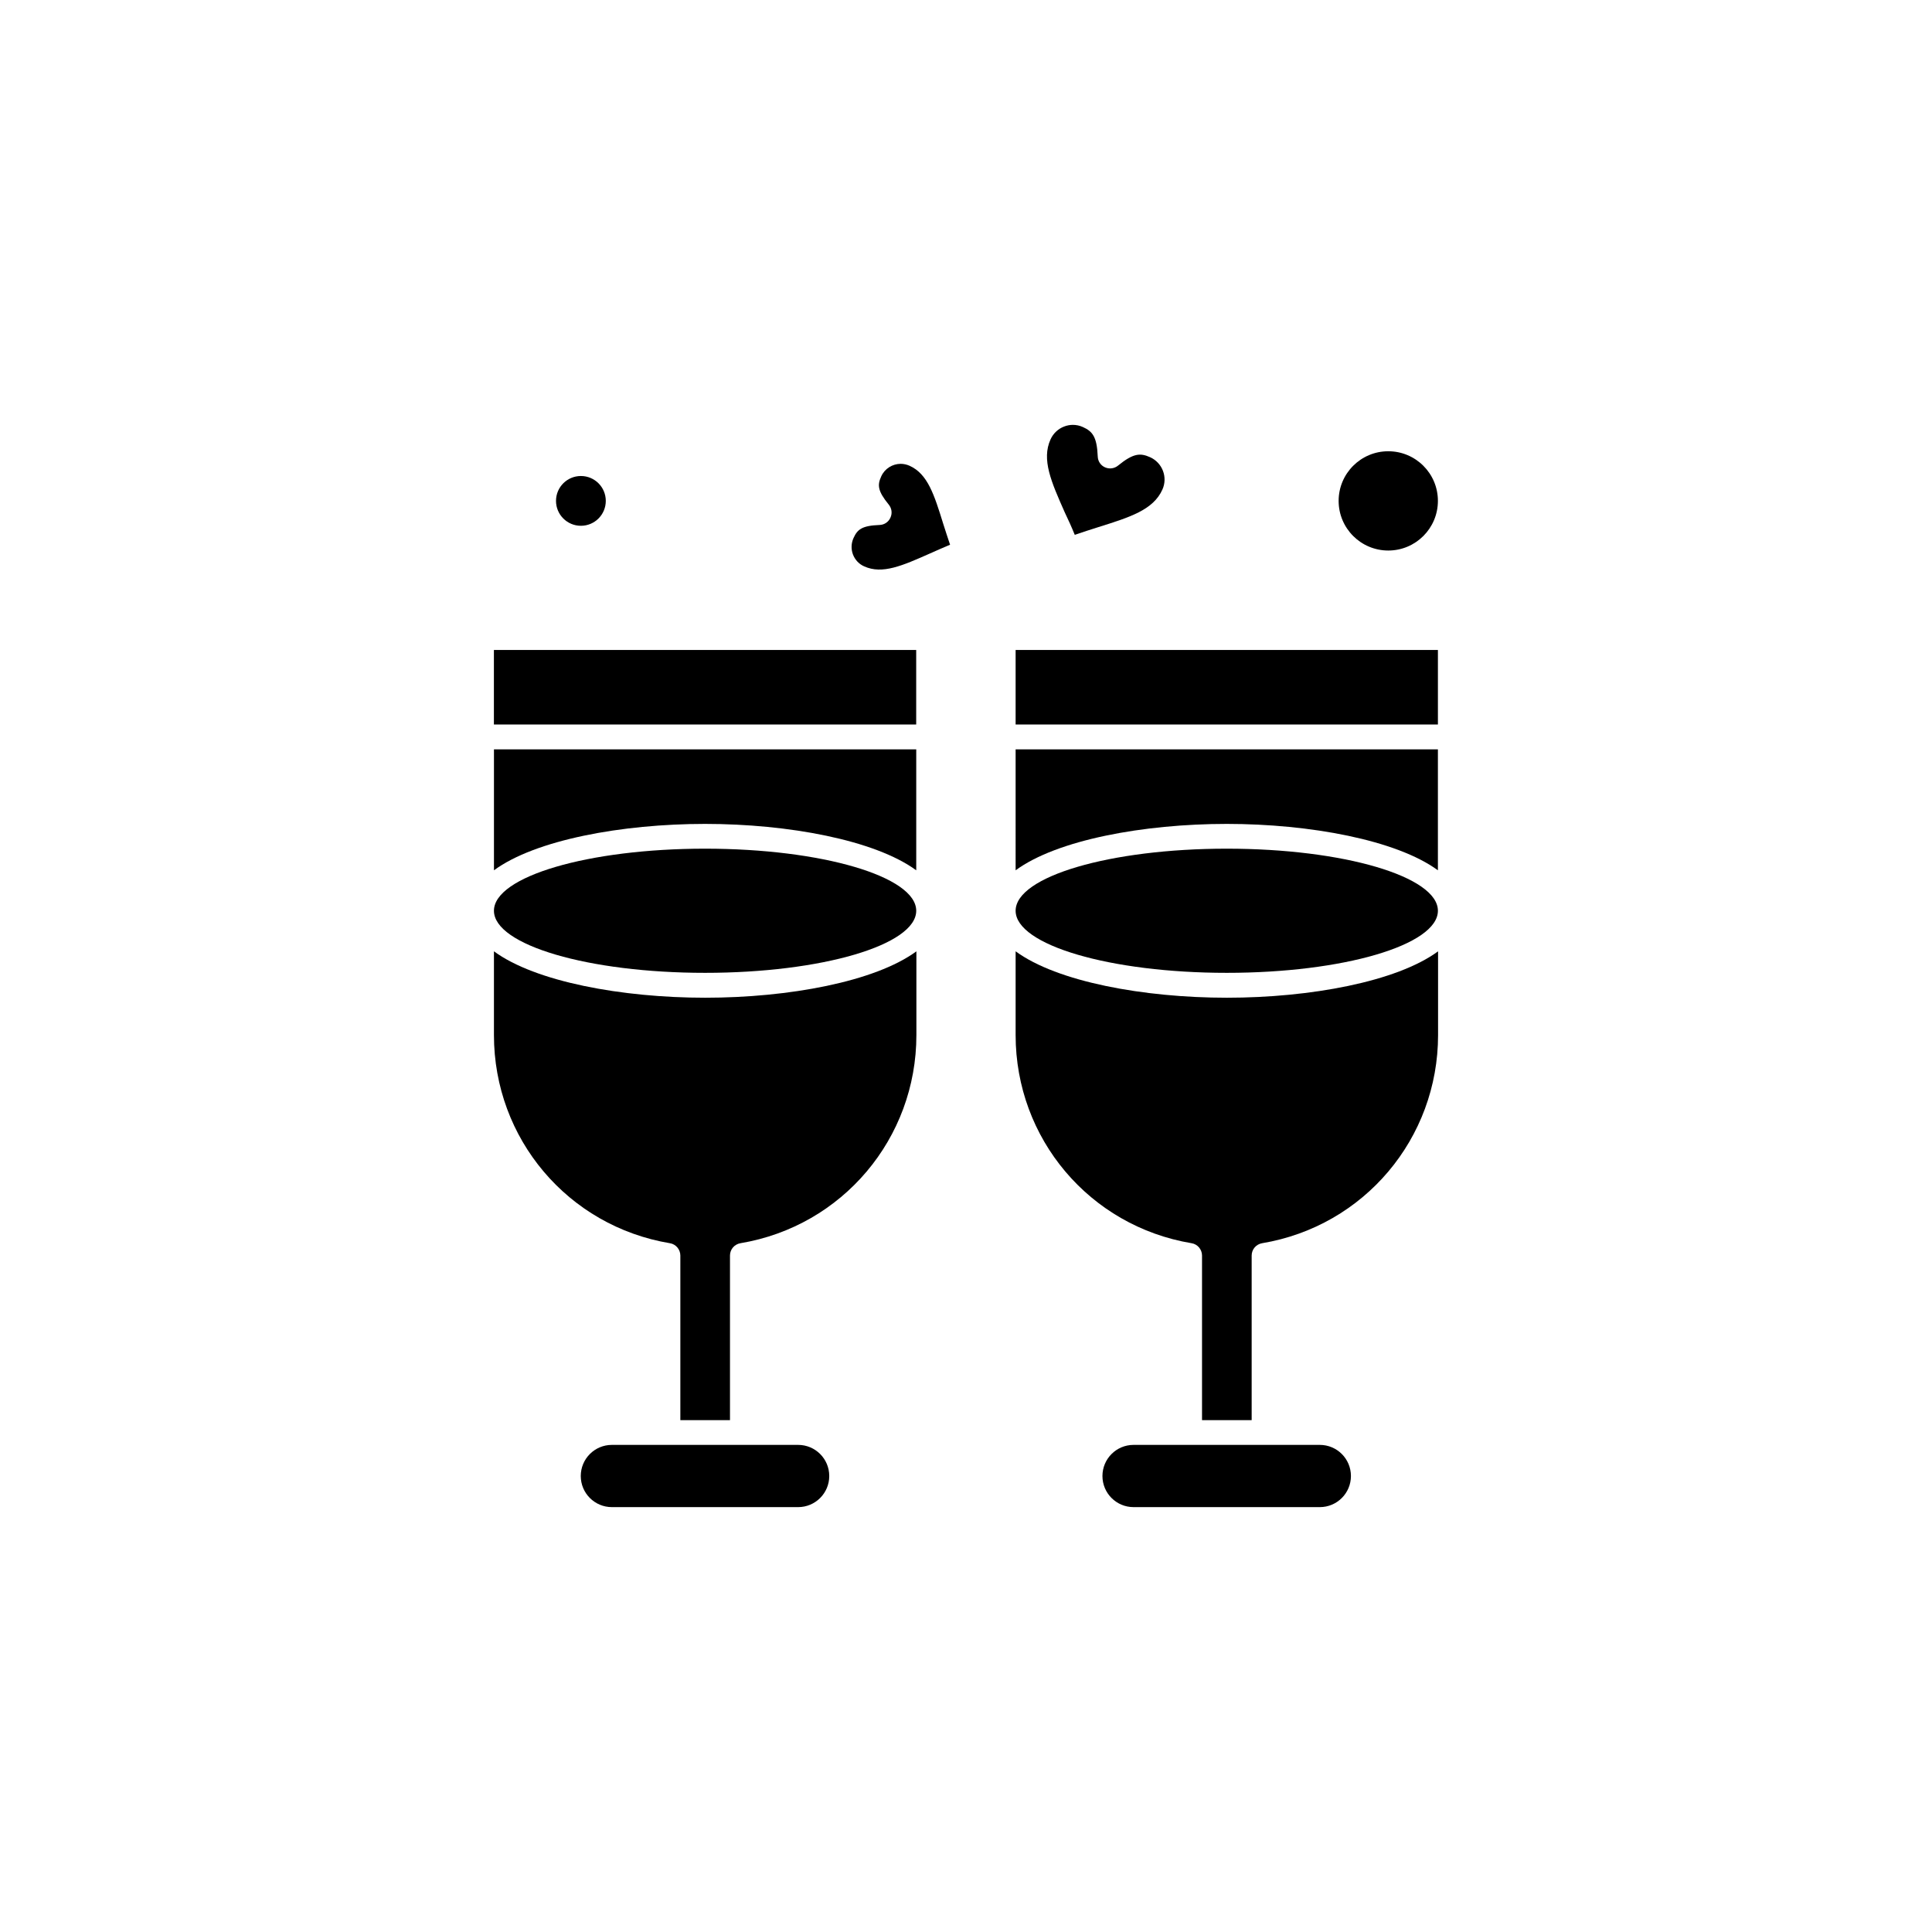
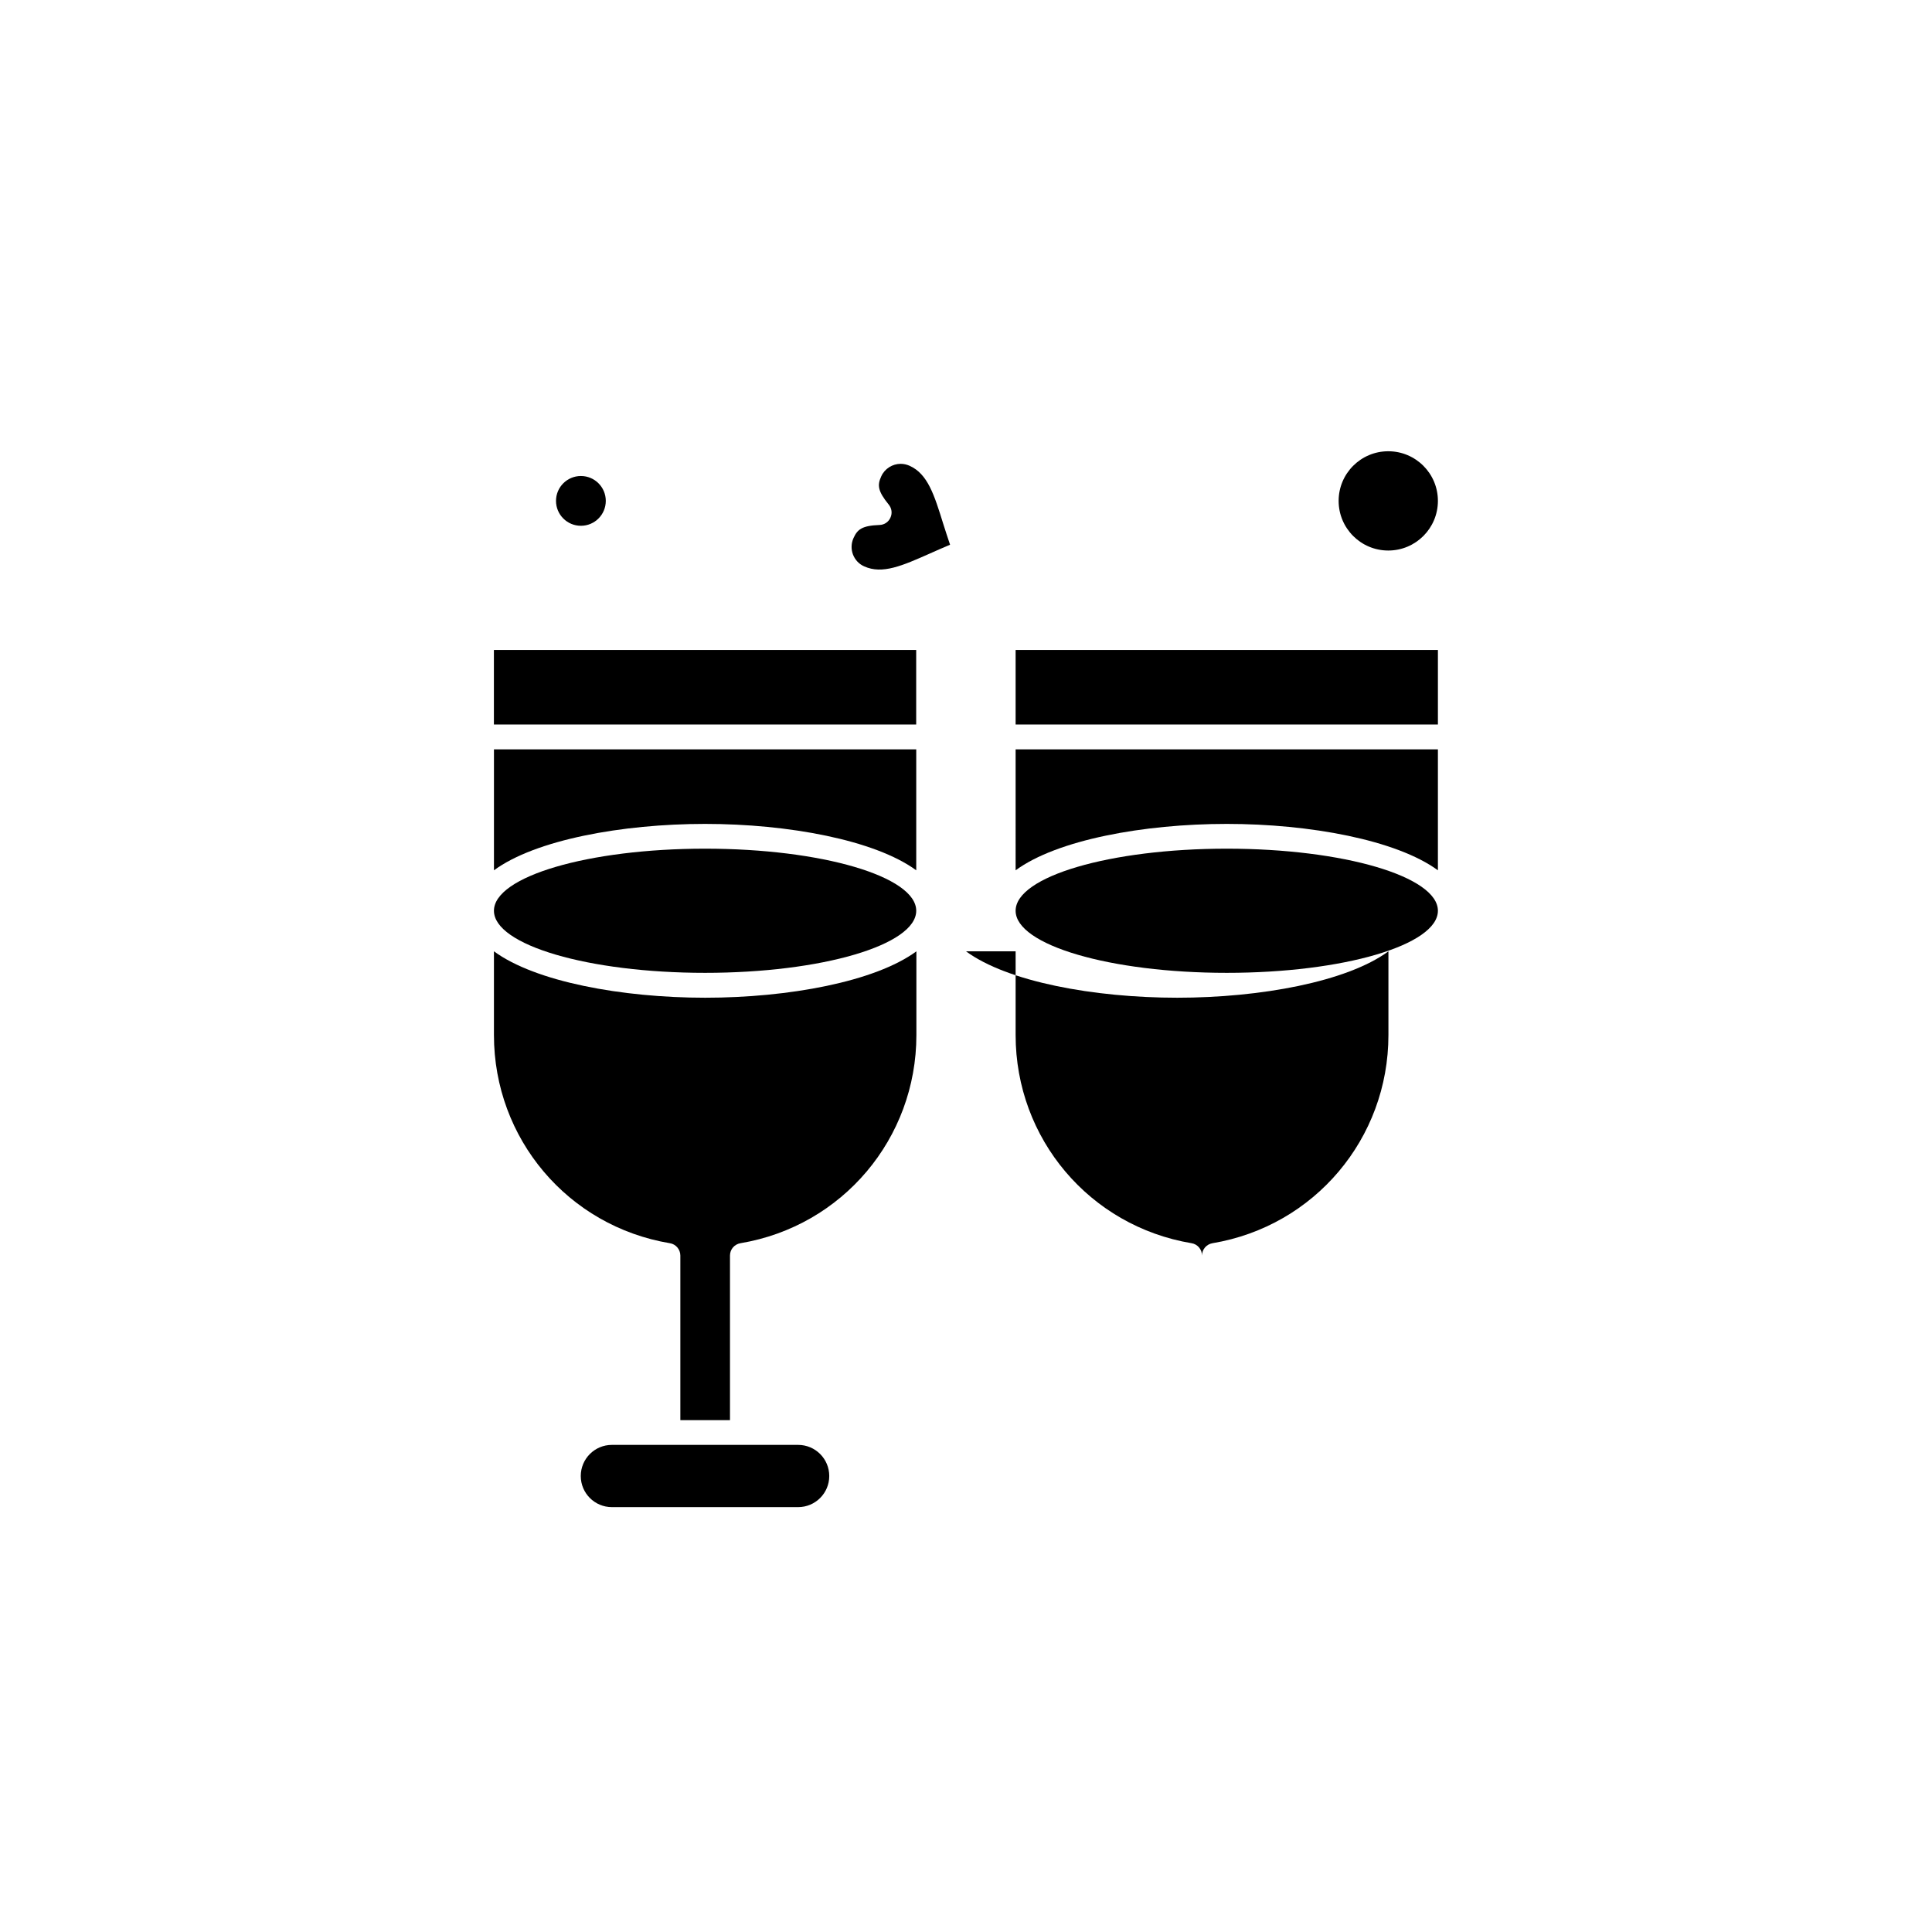
<svg xmlns="http://www.w3.org/2000/svg" fill="#000000" width="800px" height="800px" version="1.1" viewBox="144 144 512 512">
  <g fill-rule="evenodd">
-     <path d="m459.21 526.91h-14.805c-4.551 0-8.246 3.691-8.246 8.246s3.691 8.246 8.246 8.246h49.359c4.551 0 8.246-3.691 8.246-8.246s-3.691-8.246-8.246-8.246z" />
    <path d="m274.9 374.64c10.969-8.066 33.945-12.297 55.957-12.297 22.008 0 44.988 4.266 55.957 12.297v-32.047h-111.91v32.047z" />
    <path d="m385.02 267.42c-0.754-0.324-1.543-0.5-2.328-0.5-2.152 0-4.231 1.254-5.16 3.332-1.039 2.293-0.969 3.836 2.008 7.492 0.789 0.969 0.969 2.293 0.43 3.441-0.5 1.148-1.613 1.898-2.867 1.938-4.695 0.18-5.879 1.184-6.918 3.477-0.609 1.363-0.68 2.902-0.145 4.336 0.539 1.398 1.578 2.547 2.977 3.156 4.805 2.188 10.145-0.18 17.492-3.441 1.719-0.754 3.441-1.543 5.269-2.293-0.645-1.898-1.219-3.691-1.793-5.484-2.402-7.742-4.125-13.297-8.961-15.449z" />
    <path d="m274.89 316.25h111.91v19.75h-111.91z" />
    <path d="m304.54 276.74c0 3.644-2.949 6.598-6.594 6.598-3.644 0-6.598-2.953-6.598-6.598 0-3.641 2.953-6.594 6.598-6.594 3.644 0 6.594 2.953 6.594 6.594" />
-     <path d="m428.82 285.74c2.152-0.754 4.231-1.398 6.238-2.043 8.461-2.652 14.59-4.59 16.992-9.965 1.469-3.262 0-7.098-3.262-8.566-2.582-1.148-4.41-1.109-8.496 2.223-0.969 0.789-2.293 0.969-3.441 0.465-1.148-0.5-1.898-1.613-1.938-2.867-0.215-5.269-1.398-6.668-3.941-7.816-0.859-0.395-1.758-0.574-2.652-0.574-0.789 0-1.543 0.145-2.293 0.43-1.613 0.609-2.902 1.828-3.621 3.406-2.438 5.375 0.18 11.254 3.766 19.355 0.895 1.863 1.793 3.836 2.652 5.953z" />
    <path d="m320.96 526.91h-14.805c-4.551 0-8.246 3.691-8.246 8.246s3.691 8.246 8.246 8.246h49.359c4.551 0 8.246-3.691 8.246-8.246s-3.691-8.246-8.246-8.246z" />
    <path d="m274.9 396.11v22.188c0 27.457 19.609 50.648 46.637 55.168 1.578 0.25 2.762 1.648 2.762 3.262v43.625h13.156v-43.625c0-1.613 1.148-2.977 2.762-3.262 27.027-4.516 46.637-27.746 46.637-55.168v-22.188c-10.969 8.066-33.945 12.297-55.957 12.297-22.047 0-45.023-4.231-55.992-12.297z" />
    <path d="m386.81 385.36c0 9.086-25.055 16.453-55.957 16.453-30.902 0-55.953-7.367-55.953-16.453 0-9.086 25.051-16.453 55.953-16.453 30.902 0 55.957 7.367 55.957 16.453" />
    <path d="m525.06 385.36c0 9.086-25.051 16.453-55.953 16.453s-55.957-7.367-55.957-16.453c0-9.086 25.055-16.453 55.957-16.453s55.953 7.367 55.953 16.453" />
    <path d="m413.15 374.64c10.969-8.066 33.945-12.297 55.957-12.297 22.008 0 44.988 4.266 55.953 12.297v-32.047h-111.91z" />
    <path d="m413.15 316.25h111.91v19.75h-111.91z" />
    <path d="m525.06 276.74c0 7.266-5.891 13.156-13.156 13.156-7.262 0-13.152-5.891-13.152-13.156 0-7.266 5.891-13.152 13.152-13.152 7.266 0 13.156 5.887 13.156 13.152" />
-     <path d="m413.15 396.11v22.188c0 27.457 19.609 50.648 46.637 55.168 1.578 0.25 2.762 1.648 2.762 3.262v43.625h13.156v-43.625c0-1.613 1.148-2.977 2.762-3.262 27.027-4.516 46.637-27.746 46.637-55.168v-22.188c-10.969 8.066-33.945 12.297-55.953 12.297-22.047 0-45.023-4.231-55.992-12.297z" />
+     <path d="m413.15 396.11v22.188c0 27.457 19.609 50.648 46.637 55.168 1.578 0.25 2.762 1.648 2.762 3.262v43.625v-43.625c0-1.613 1.148-2.977 2.762-3.262 27.027-4.516 46.637-27.746 46.637-55.168v-22.188c-10.969 8.066-33.945 12.297-55.953 12.297-22.047 0-45.023-4.231-55.992-12.297z" />
  </g>
</svg>